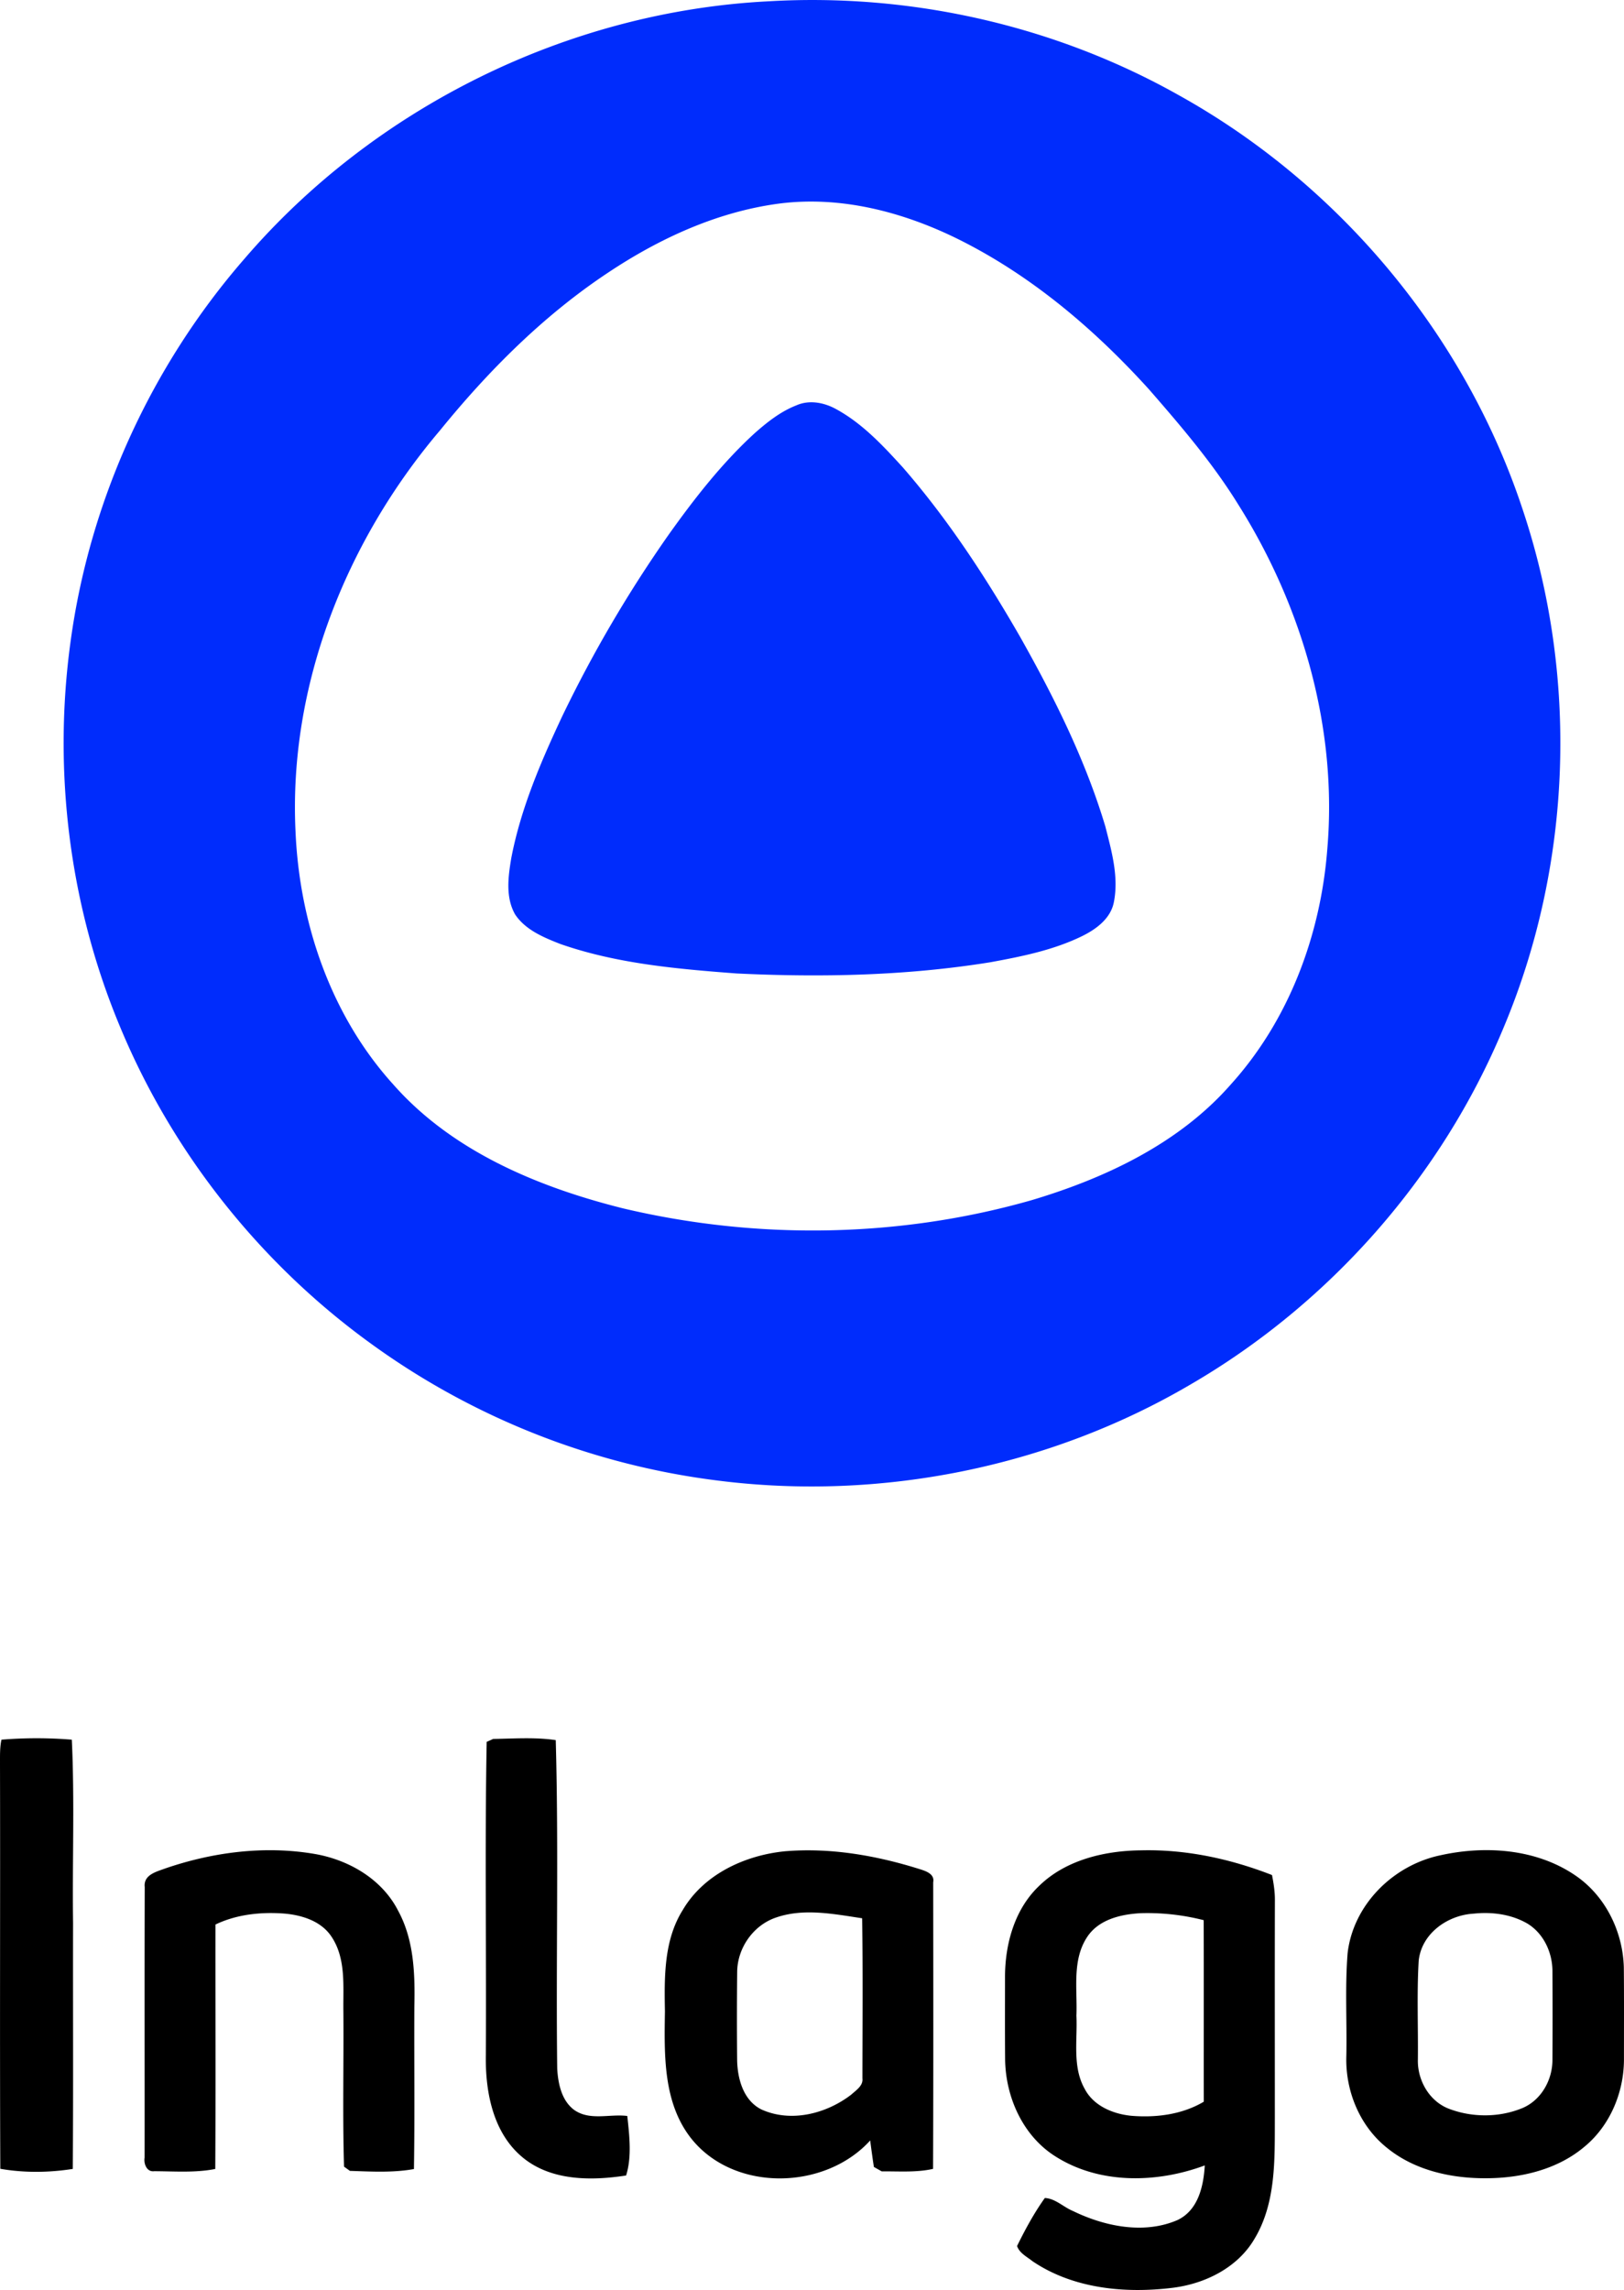
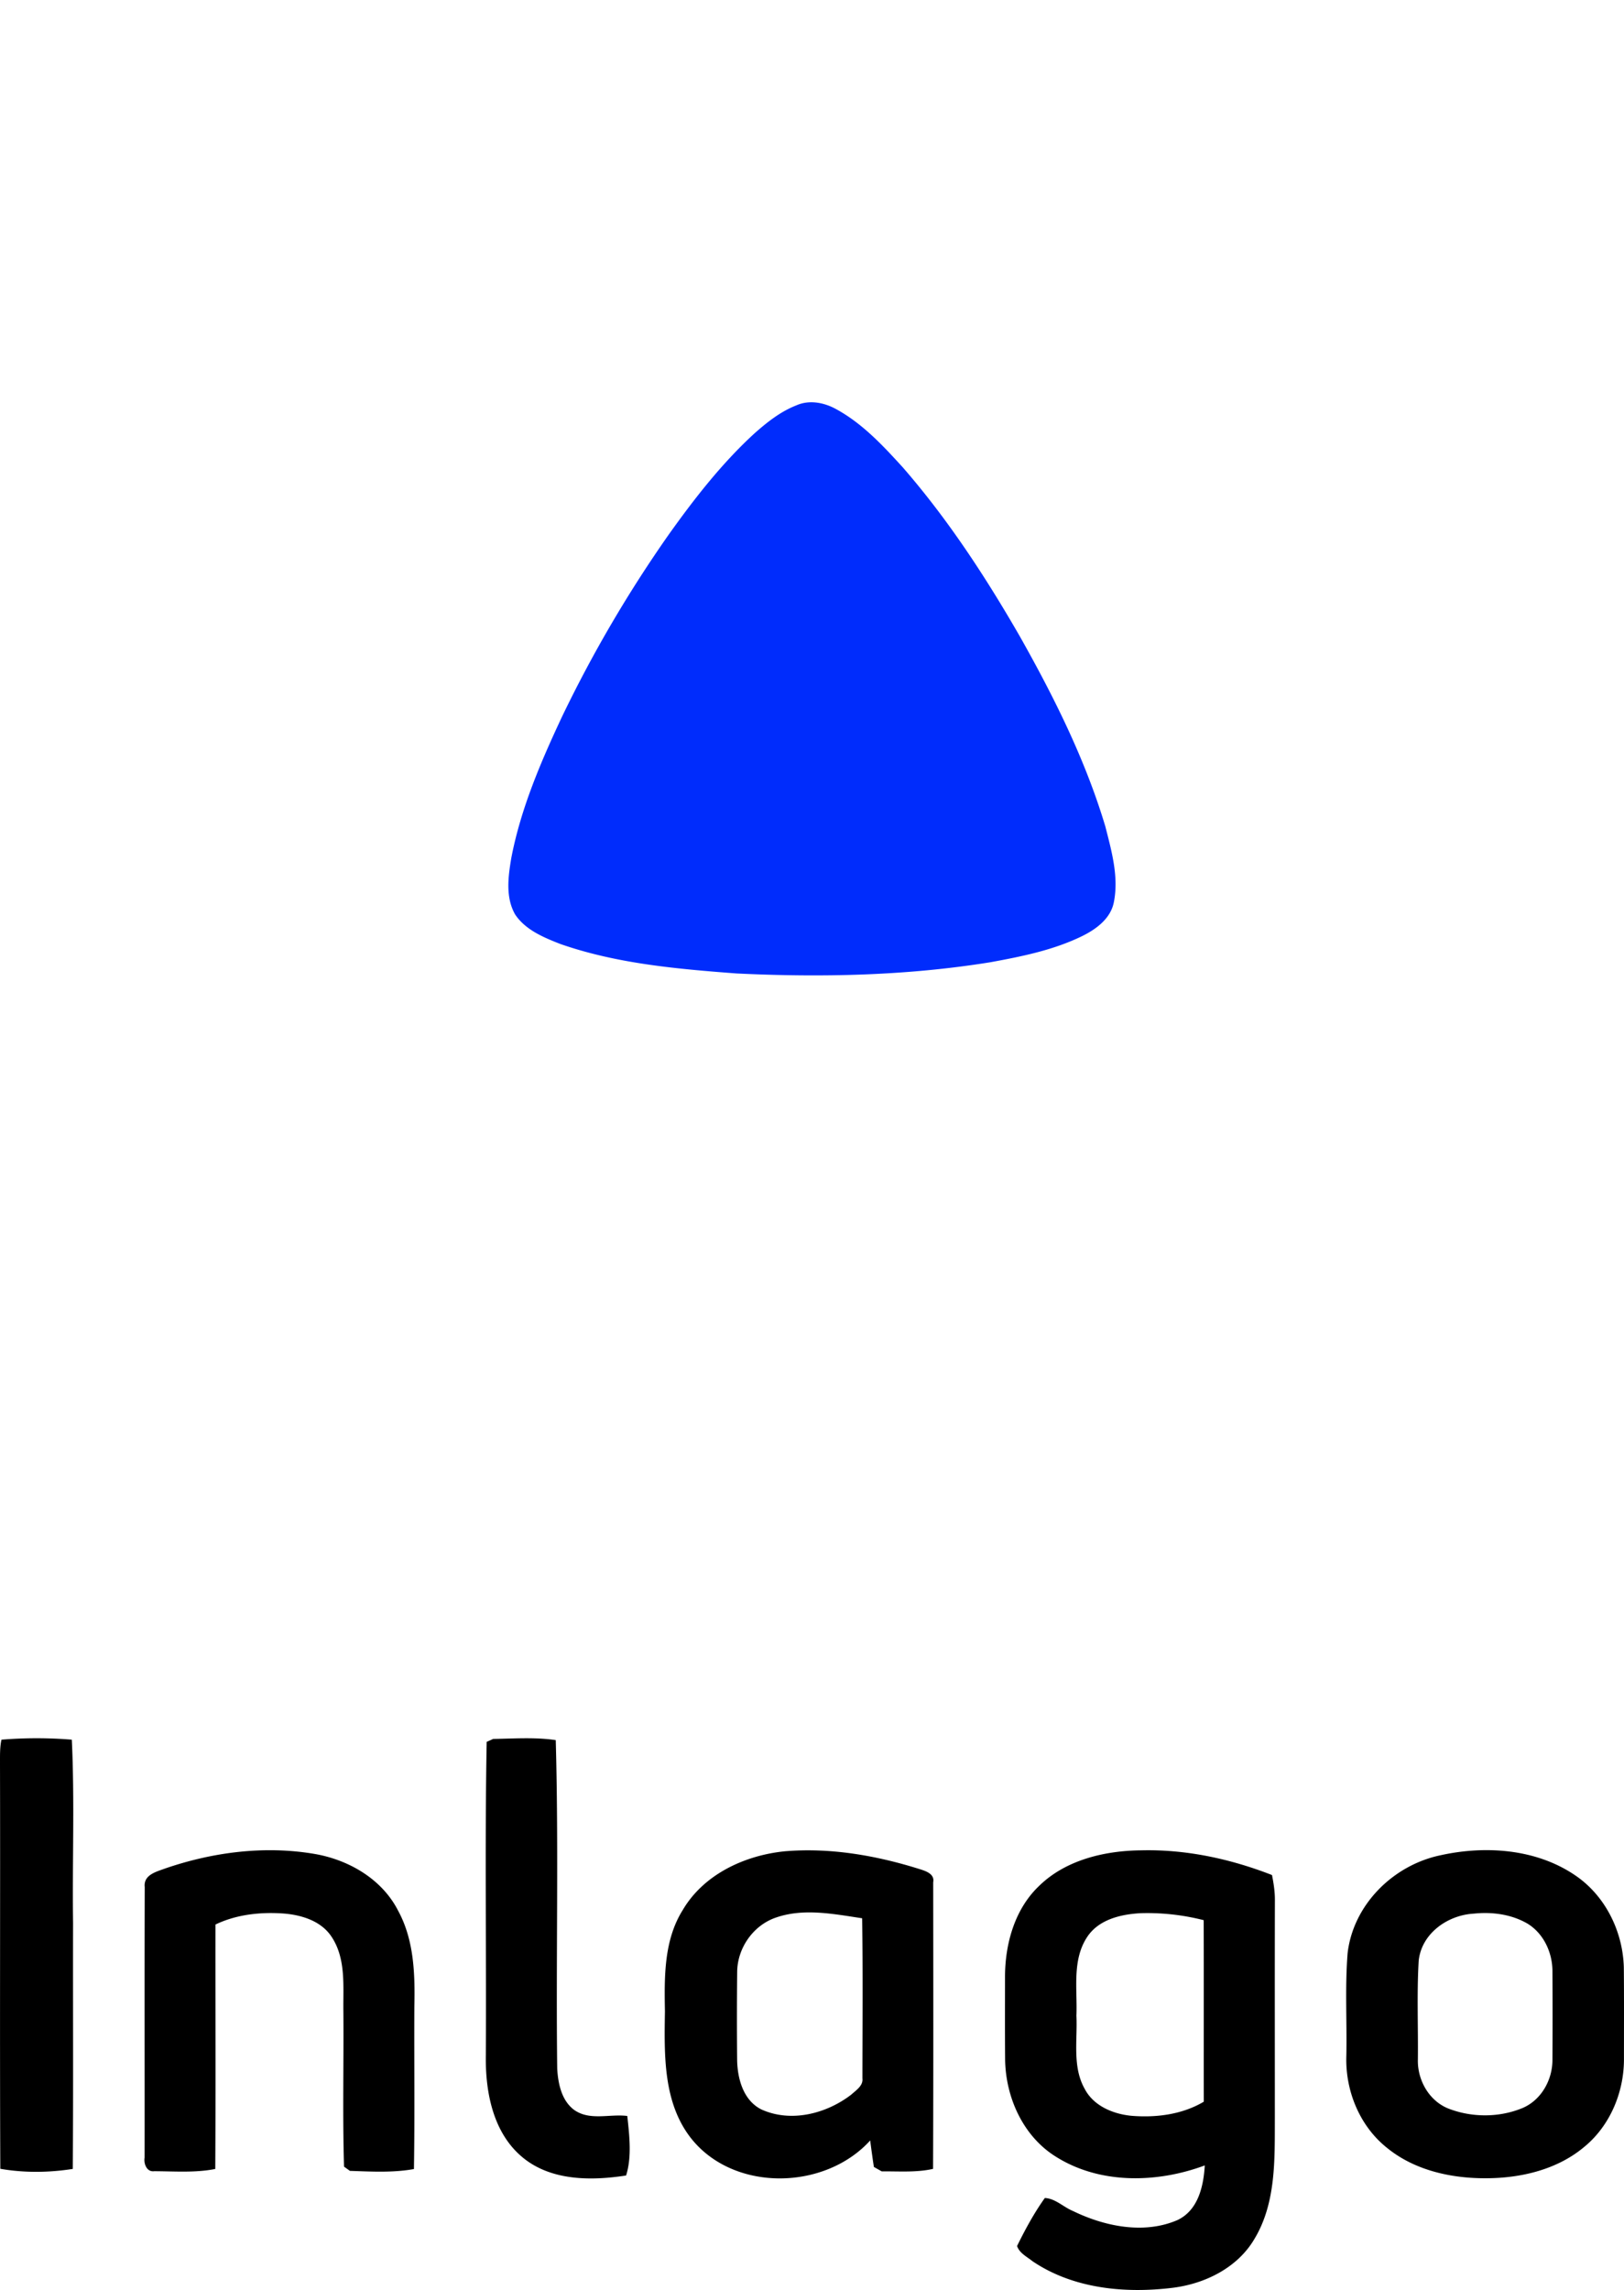
<svg xmlns="http://www.w3.org/2000/svg" width="100" height="141" fill="none">
-   <path d="M47.322.08c8.751-.515 17.636 1.485 25.268 5.784 9.897 5.502 17.61 14.756 21.157 25.468 3.472 10.343 3.062 21.926-1.18 31.985-3.8 9.132-10.682 16.944-19.26 21.929-8.675 5.093-19.06 7.178-29.047 5.923a46.07 46.07 0 0 1-21.507-8.503c-6.745-4.903-12.111-11.665-15.316-19.338-3.15-7.477-4.197-15.795-3.092-23.822C5.52 30.84 9.295 22.552 15.047 15.94 23.062 6.6 34.987.705 47.322.08zm.649 12.456c-3.842.509-7.438 2.177-10.628 4.318-3.93 2.626-7.29 6.002-10.256 9.654-5.785 6.813-9.323 15.705-8.89 24.685.24 5.646 2.178 11.34 6.017 15.577 3.623 4.114 8.907 6.318 14.133 7.627 8.264 1.962 17.053 1.831 25.224-.514 4.545-1.363 9.054-3.5 12.22-7.115 3.582-3.962 5.53-9.206 5.938-14.476.64-7.434-1.527-14.944-5.484-21.23-1.568-2.54-3.516-4.815-5.475-7.066-3.35-3.703-7.232-7.011-11.733-9.253-3.4-1.688-7.252-2.7-11.066-2.207z" fill="#002CFC" />
  <path d="M49.022 24.965c.815-.367 1.75-.18 2.503.248 1.596.879 2.854 2.234 4.066 3.564 2.789 3.206 5.12 6.776 7.23 10.446 2.096 3.72 4.017 7.572 5.243 11.668.383 1.507.834 3.088.525 4.65-.194 1.02-1.094 1.676-1.973 2.106-1.77.86-3.718 1.251-5.642 1.602-5.158.833-10.41.94-15.622.689-3.656-.278-7.366-.599-10.85-1.815-1.028-.403-2.148-.865-2.782-1.818-.605-1.06-.427-2.345-.233-3.493.586-3.042 1.82-5.913 3.13-8.705a79.502 79.502 0 0 1 6.568-11.202c1.578-2.212 3.259-4.373 5.267-6.215.772-.685 1.6-1.344 2.57-1.725z" fill="#002CFC" />
  <path d="M.09 107.116a26.434 26.434 0 0 1 4.332 0c.178 3.752.025 7.521.077 11.281-.011 5.05.019 10.101-.017 15.148-1.47.231-2.999.248-4.463-.008-.038-8.31.003-16.62-.019-24.93.003-.5-.016-1.004.09-1.491zm30.278-.046c1.28-.019 2.583-.117 3.853.073.186 6.737.008 13.494.09 20.236.055.912.265 1.957 1.048 2.536.966.68 2.184.231 3.267.37.129 1.189.288 2.536-.074 3.665-2.134.33-4.6.34-6.356-1.102-1.839-1.507-2.315-4.038-2.28-6.291.039-6.435-.068-12.875.052-19.308.102-.043.299-.133.4-.179zm-20.186 7.972c2.93-1.006 6.118-1.415 9.186-.892 2.104.359 4.15 1.548 5.141 3.485.991 1.81 1.051 3.921 1.005 5.935-.017 3.328.03 6.655-.025 9.983-1.297.234-2.63.155-3.943.112-.09-.066-.27-.194-.361-.259-.096-3.189-.014-6.383-.041-9.575-.022-1.543.172-3.241-.736-4.593-.633-.952-1.806-1.32-2.895-1.415-1.437-.109-2.937.044-4.247.675-.006 5.015.019 10.032-.011 15.05-1.24.245-2.512.141-3.765.138-.46.058-.649-.47-.586-.835.006-5.553-.01-11.107.008-16.66-.087-.76.723-.945 1.27-1.149zm31.862 2.558c1.292-2.196 3.814-3.366 6.288-3.613 2.805-.234 5.629.258 8.3 1.099.372.117.932.294.831.808.006 5.883.014 11.765-.008 17.648-1.037.234-2.107.142-3.16.155l-.485-.274a72.209 72.209 0 0 1-.227-1.63c-2.77 3.055-8.313 3.194-10.973-.063-1.79-2.209-1.707-5.202-1.666-7.885-.038-2.115-.069-4.384 1.1-6.245zm5.705.479c-1.379.484-2.334 1.867-2.356 3.311a279.518 279.518 0 0 0-.003 5.456c.022 1.151.38 2.481 1.497 3.039 1.83.825 4.014.261 5.547-.928.287-.264.725-.536.67-.985.003-3.287.03-6.573-.016-9.86-1.754-.262-3.618-.643-5.339-.033zm16.2-1.924c1.641-1.632 4.06-2.204 6.315-2.226 2.76-.07 5.503.523 8.061 1.521.104.523.186 1.053.178 1.592-.011 4.446-.003 8.895-.003 13.344-.01 2.514.093 5.23-1.256 7.469-1.037 1.771-3.04 2.762-5.035 3.009-2.939.362-6.132.058-8.636-1.64-.342-.275-.801-.493-.946-.934.503-1.02 1.048-2.03 1.71-2.955.654.033 1.14.558 1.73.8 1.953.95 4.367 1.451 6.432.561 1.281-.602 1.612-2.087 1.686-3.366-2.928 1.088-6.428 1.173-9.142-.522-2.047-1.258-3.122-3.671-3.152-6.006-.014-1.711-.006-3.42-.006-5.129.011-1.991.591-4.095 2.063-5.518zm3.02 3.072c-.977 1.437-.62 3.252-.687 4.882.074 1.502-.265 3.137.512 4.511.545 1.045 1.743 1.545 2.873 1.654 1.522.125 3.128-.076 4.458-.868-.006-3.725.005-7.452-.006-11.177a13.994 13.994 0 0 0-3.883-.43c-1.2.065-2.547.375-3.267 1.428zm21.738-4.996c2.769-.612 5.891-.394 8.285 1.236 1.858 1.254 2.936 3.453 2.997 5.665.019 1.905.008 3.812.008 5.722-.016 2.019-.876 4.06-2.466 5.352-1.647 1.374-3.844 1.897-5.951 1.913-2.181.022-4.469-.473-6.184-1.88-1.689-1.35-2.567-3.535-2.493-5.662.041-2.104-.088-4.213.077-6.308.342-2.99 2.807-5.433 5.727-6.038zm2.05 3.595c-1.623.087-3.232 1.227-3.4 2.914-.117 2.019-.027 4.046-.049 6.068-.035 1.257.68 2.541 1.878 3.02 1.444.561 3.13.563 4.567-.033 1.168-.498 1.852-1.755 1.841-2.99a504.38 504.38 0 0 0 0-5.39c.011-1.167-.53-2.365-1.551-2.982-.986-.569-2.17-.724-3.287-.607z" fill="#000" />
</svg>